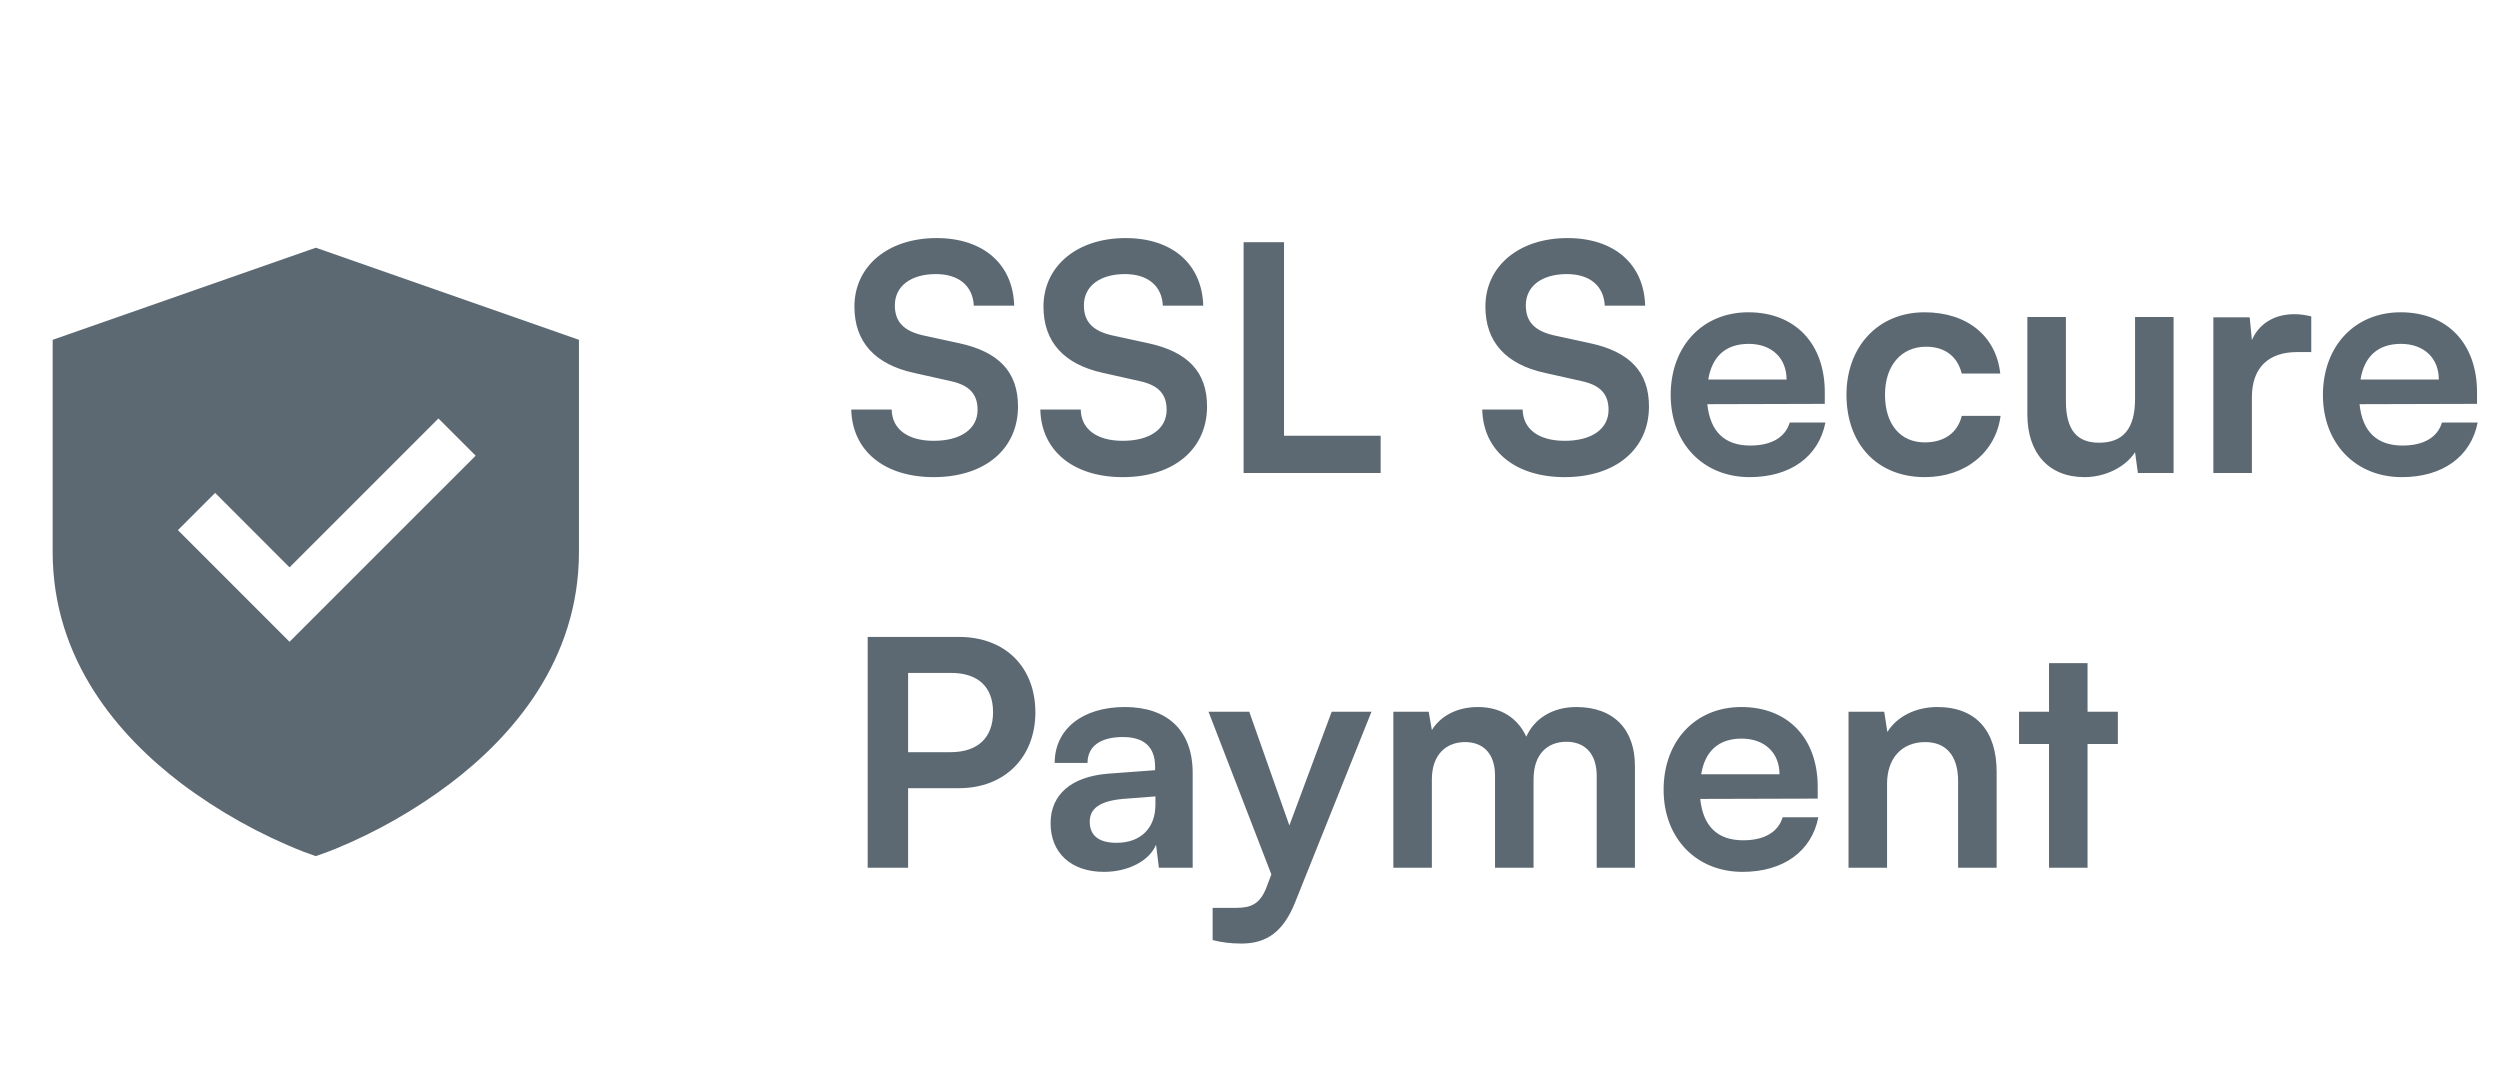
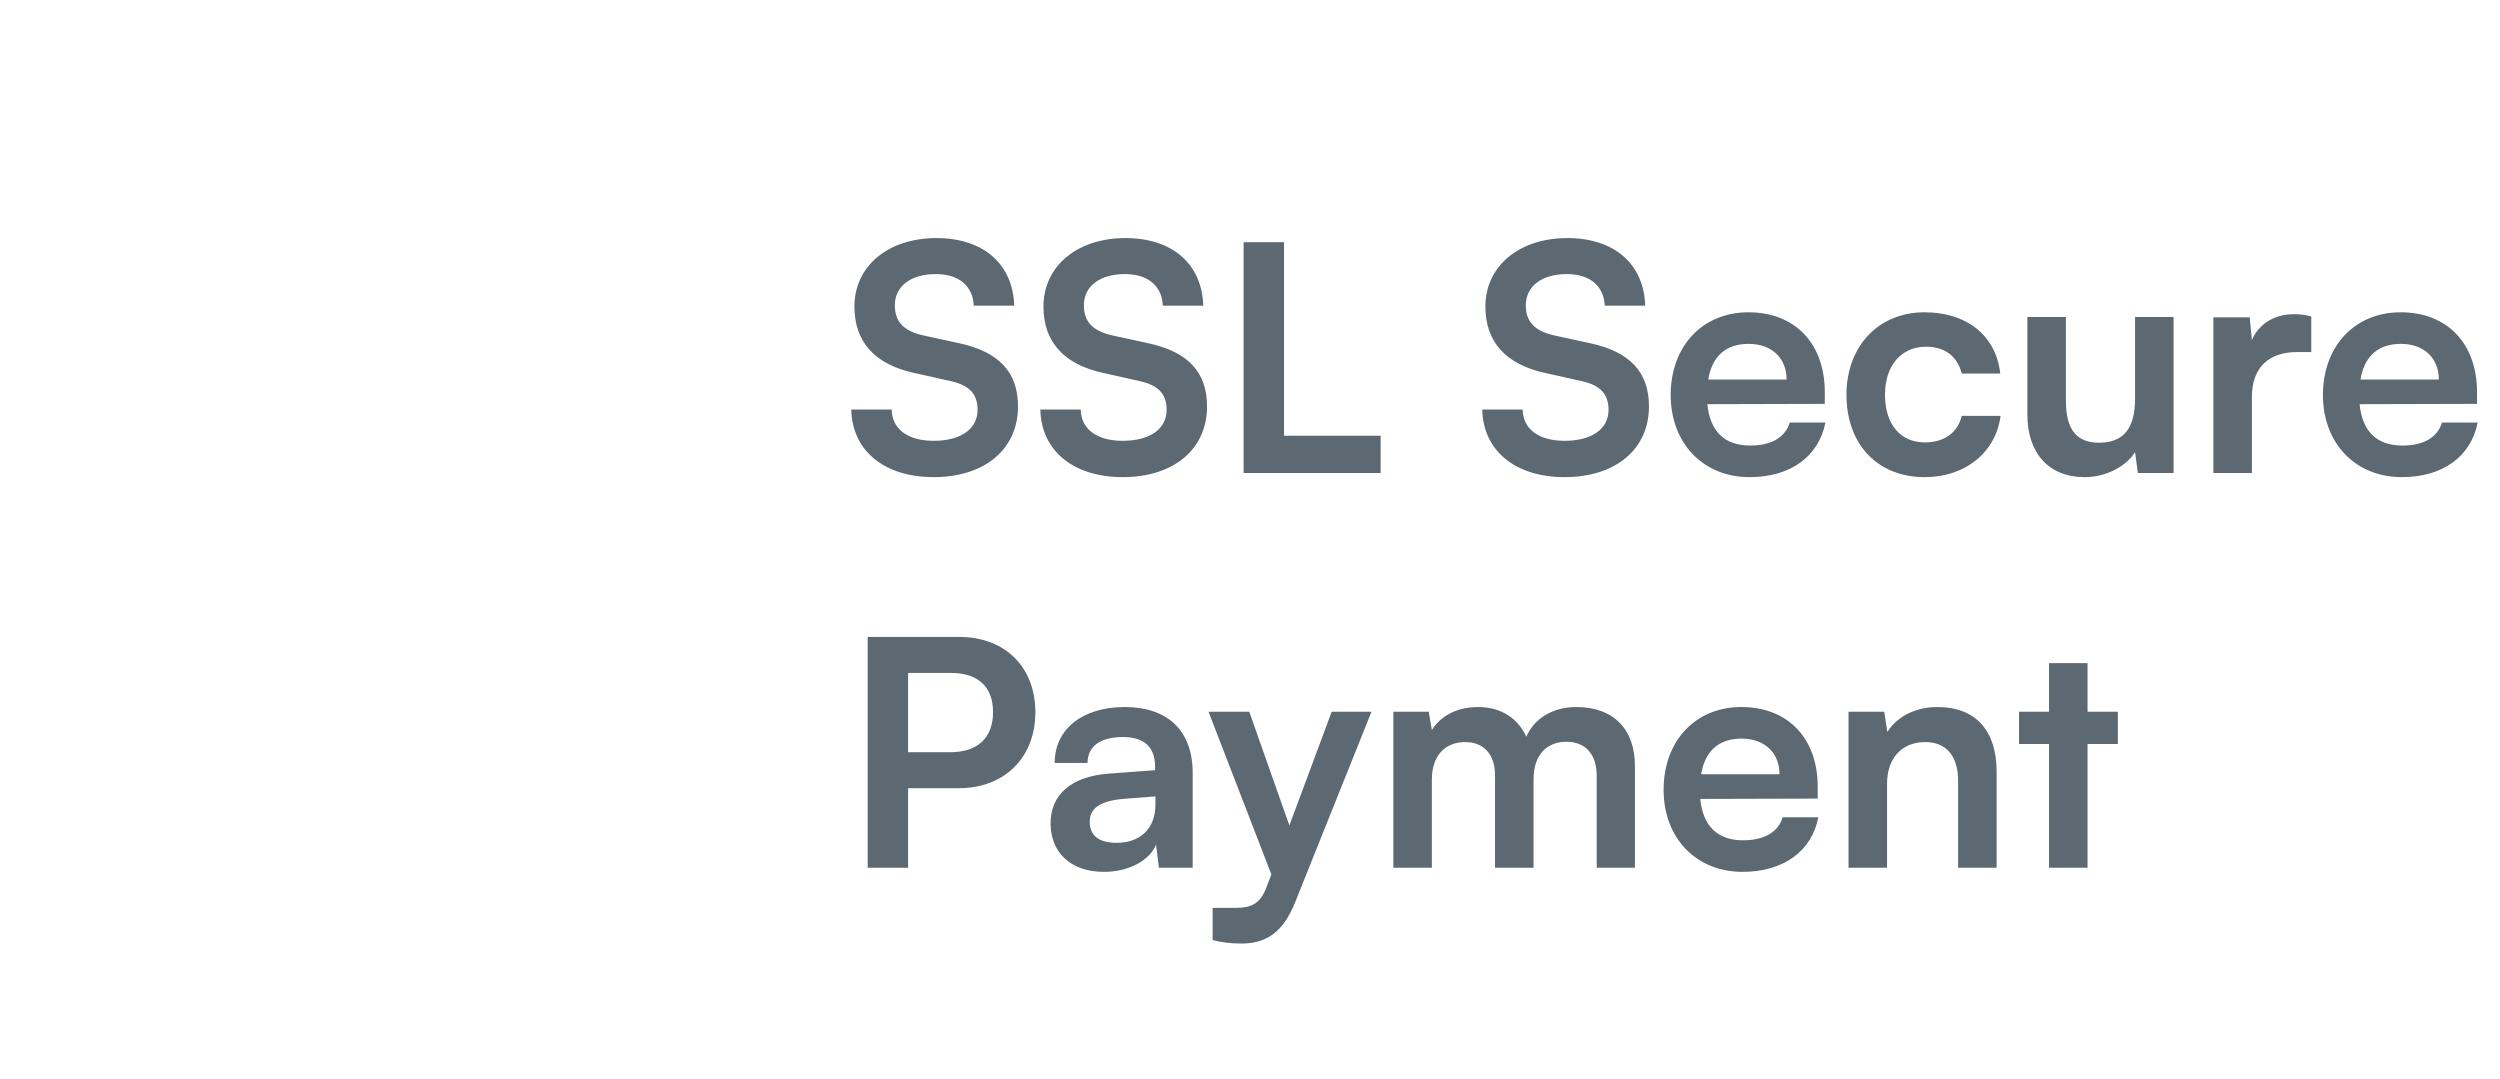
<svg xmlns="http://www.w3.org/2000/svg" width="95" height="41" viewBox="0 0 95 41" fill="none">
  <g clip-path="url(#clip0_11_8962)">
-     <path d="M22 12.913L12.001 9.413L2.001 12.913V20.973C2.001 25.1 4.535 27.985 6.897 29.776C8.323 30.846 9.887 31.719 11.546 32.371C11.66 32.414 11.774 32.454 11.889 32.493L12.001 32.533L12.114 32.493C12.333 32.417 12.55 32.336 12.764 32.249C14.31 31.612 15.769 30.781 17.105 29.776C19.468 27.985 22 25.1 22 20.973V12.913ZM11.002 24.388L6.761 20.145L8.175 18.73L11.002 21.559L16.66 15.902L18.075 17.316L11.002 24.388Z" fill="#5C6972" />
-   </g>
+     </g>
  <path d="M32.468 11.651C32.468 10.115 33.74 9.047 35.588 9.047C37.364 9.047 38.492 10.031 38.54 11.615H37.004C36.968 10.859 36.428 10.415 35.564 10.415C34.616 10.415 34.004 10.871 34.004 11.603C34.004 12.227 34.34 12.575 35.072 12.743L36.452 13.043C37.952 13.367 38.684 14.135 38.684 15.443C38.684 17.075 37.412 18.131 35.48 18.131C33.608 18.131 32.384 17.135 32.348 15.563H33.884C33.896 16.307 34.496 16.751 35.48 16.751C36.5 16.751 37.148 16.307 37.148 15.575C37.148 14.987 36.848 14.639 36.128 14.483L34.736 14.171C33.248 13.847 32.468 12.995 32.468 11.651ZM39.652 11.651C39.652 10.115 40.924 9.047 42.772 9.047C44.548 9.047 45.676 10.031 45.724 11.615H44.188C44.152 10.859 43.612 10.415 42.748 10.415C41.8 10.415 41.188 10.871 41.188 11.603C41.188 12.227 41.524 12.575 42.256 12.743L43.636 13.043C45.136 13.367 45.868 14.135 45.868 15.443C45.868 17.075 44.596 18.131 42.664 18.131C40.792 18.131 39.568 17.135 39.532 15.563H41.068C41.08 16.307 41.68 16.751 42.664 16.751C43.684 16.751 44.332 16.307 44.332 15.575C44.332 14.987 44.032 14.639 43.312 14.483L41.92 14.171C40.432 13.847 39.652 12.995 39.652 11.651ZM48.793 9.203V16.559H52.465V17.975H47.257V9.203H48.793ZM56.445 11.651C56.445 10.115 57.717 9.047 59.565 9.047C61.341 9.047 62.469 10.031 62.517 11.615H60.981C60.945 10.859 60.405 10.415 59.541 10.415C58.593 10.415 57.981 10.871 57.981 11.603C57.981 12.227 58.317 12.575 59.049 12.743L60.429 13.043C61.929 13.367 62.661 14.135 62.661 15.443C62.661 17.075 61.389 18.131 59.457 18.131C57.585 18.131 56.361 17.135 56.325 15.563H57.861C57.873 16.307 58.473 16.751 59.457 16.751C60.477 16.751 61.125 16.307 61.125 15.575C61.125 14.987 60.825 14.639 60.105 14.483L58.713 14.171C57.225 13.847 56.445 12.995 56.445 11.651ZM66.486 18.131C64.722 18.131 63.486 16.847 63.486 15.011C63.486 13.151 64.698 11.867 66.438 11.867C68.214 11.867 69.342 13.055 69.342 14.903V15.347L64.878 15.359C64.986 16.403 65.538 16.931 66.51 16.931C67.314 16.931 67.842 16.619 68.01 16.055H69.366C69.114 17.351 68.034 18.131 66.486 18.131ZM66.45 13.067C65.586 13.067 65.058 13.535 64.914 14.423H67.89C67.89 13.607 67.326 13.067 66.45 13.067ZM70.166 14.999C70.166 13.163 71.378 11.867 73.13 11.867C74.75 11.867 75.854 12.767 76.01 14.195H74.546C74.378 13.523 73.886 13.175 73.19 13.175C72.254 13.175 71.63 13.883 71.63 14.999C71.63 16.115 72.206 16.811 73.142 16.811C73.874 16.811 74.39 16.451 74.546 15.803H76.022C75.842 17.183 74.69 18.131 73.142 18.131C71.342 18.131 70.166 16.883 70.166 14.999ZM81.132 12.047H82.596V17.975H81.24L81.132 17.183C80.772 17.747 80.004 18.131 79.212 18.131C77.844 18.131 77.04 17.207 77.04 15.755V12.047H78.504V15.239C78.504 16.367 78.948 16.823 79.763 16.823C80.688 16.823 81.132 16.283 81.132 15.155V12.047ZM87.828 12.023V13.379H87.288C86.232 13.379 85.572 13.943 85.572 15.095V17.975H84.108V12.059H85.488L85.572 12.923C85.824 12.335 86.388 11.939 87.18 11.939C87.384 11.939 87.588 11.963 87.828 12.023ZM91.271 18.131C89.507 18.131 88.271 16.847 88.271 15.011C88.271 13.151 89.483 11.867 91.223 11.867C92.999 11.867 94.127 13.055 94.127 14.903V15.347L89.663 15.359C89.771 16.403 90.323 16.931 91.295 16.931C92.099 16.931 92.627 16.619 92.795 16.055H94.151C93.899 17.351 92.819 18.131 91.271 18.131ZM91.235 13.067C90.371 13.067 89.843 13.535 89.699 14.423H92.675C92.675 13.607 92.111 13.067 91.235 13.067ZM36.44 29.951H34.508V32.975H32.972V24.203H36.44C38.204 24.203 39.344 25.355 39.344 27.071C39.344 28.763 38.192 29.951 36.44 29.951ZM36.14 25.571H34.508V28.583H36.116C37.172 28.583 37.736 28.019 37.736 27.059C37.736 26.099 37.16 25.571 36.14 25.571ZM41.95 33.131C40.69 33.131 39.922 32.399 39.922 31.283C39.922 30.191 40.714 29.507 42.118 29.399L43.894 29.267V29.135C43.894 28.331 43.414 28.007 42.67 28.007C41.806 28.007 41.326 28.367 41.326 28.991H40.078C40.078 27.707 41.134 26.867 42.742 26.867C44.338 26.867 45.322 27.731 45.322 29.375V32.975H44.038L43.93 32.099C43.678 32.711 42.874 33.131 41.95 33.131ZM42.43 32.027C43.33 32.027 43.906 31.487 43.906 30.575V30.263L42.67 30.359C41.758 30.443 41.41 30.743 41.41 31.223C41.41 31.763 41.77 32.027 42.43 32.027ZM46.08 35.723V34.499H46.956C47.532 34.499 47.892 34.367 48.144 33.671L48.312 33.227L45.924 27.047H47.472L48.996 31.367L50.604 27.047H52.116L49.212 34.295C48.768 35.399 48.144 35.855 47.172 35.855C46.764 35.855 46.404 35.807 46.08 35.723ZM54.411 32.975H52.947V27.047H54.291L54.411 27.743C54.711 27.251 55.311 26.867 56.163 26.867C57.063 26.867 57.687 27.311 57.999 27.995C58.299 27.311 58.995 26.867 59.895 26.867C61.335 26.867 62.127 27.731 62.127 29.099V32.975H60.675V29.483C60.675 28.631 60.219 28.187 59.523 28.187C58.815 28.187 58.275 28.643 58.275 29.615V32.975H56.811V29.471C56.811 28.643 56.367 28.199 55.671 28.199C54.975 28.199 54.411 28.655 54.411 29.615V32.975ZM66.217 33.131C64.453 33.131 63.217 31.847 63.217 30.011C63.217 28.151 64.429 26.867 66.169 26.867C67.945 26.867 69.073 28.055 69.073 29.903V30.347L64.609 30.359C64.717 31.403 65.269 31.931 66.241 31.931C67.045 31.931 67.573 31.619 67.741 31.055H69.097C68.845 32.351 67.765 33.131 66.217 33.131ZM66.181 28.067C65.317 28.067 64.789 28.535 64.645 29.423H67.621C67.621 28.607 67.057 28.067 66.181 28.067ZM71.708 32.975H70.244V27.047H71.6L71.72 27.815C72.092 27.215 72.812 26.867 73.616 26.867C75.104 26.867 75.872 27.791 75.872 29.327V32.975H74.408V29.675C74.408 28.679 73.916 28.199 73.16 28.199C72.26 28.199 71.708 28.823 71.708 29.783V32.975ZM79.327 32.975H77.863V28.271H76.723V27.047H77.863V25.199H79.327V27.047H80.479V28.271H79.327V32.975Z" fill="#5C6972" />
  <defs>
    <clipPath id="clip0_11_8962">
-       <rect width="24" height="24" fill="white" transform="translate(0 8.975)" />
-     </clipPath>
+       </clipPath>
  </defs>
</svg>